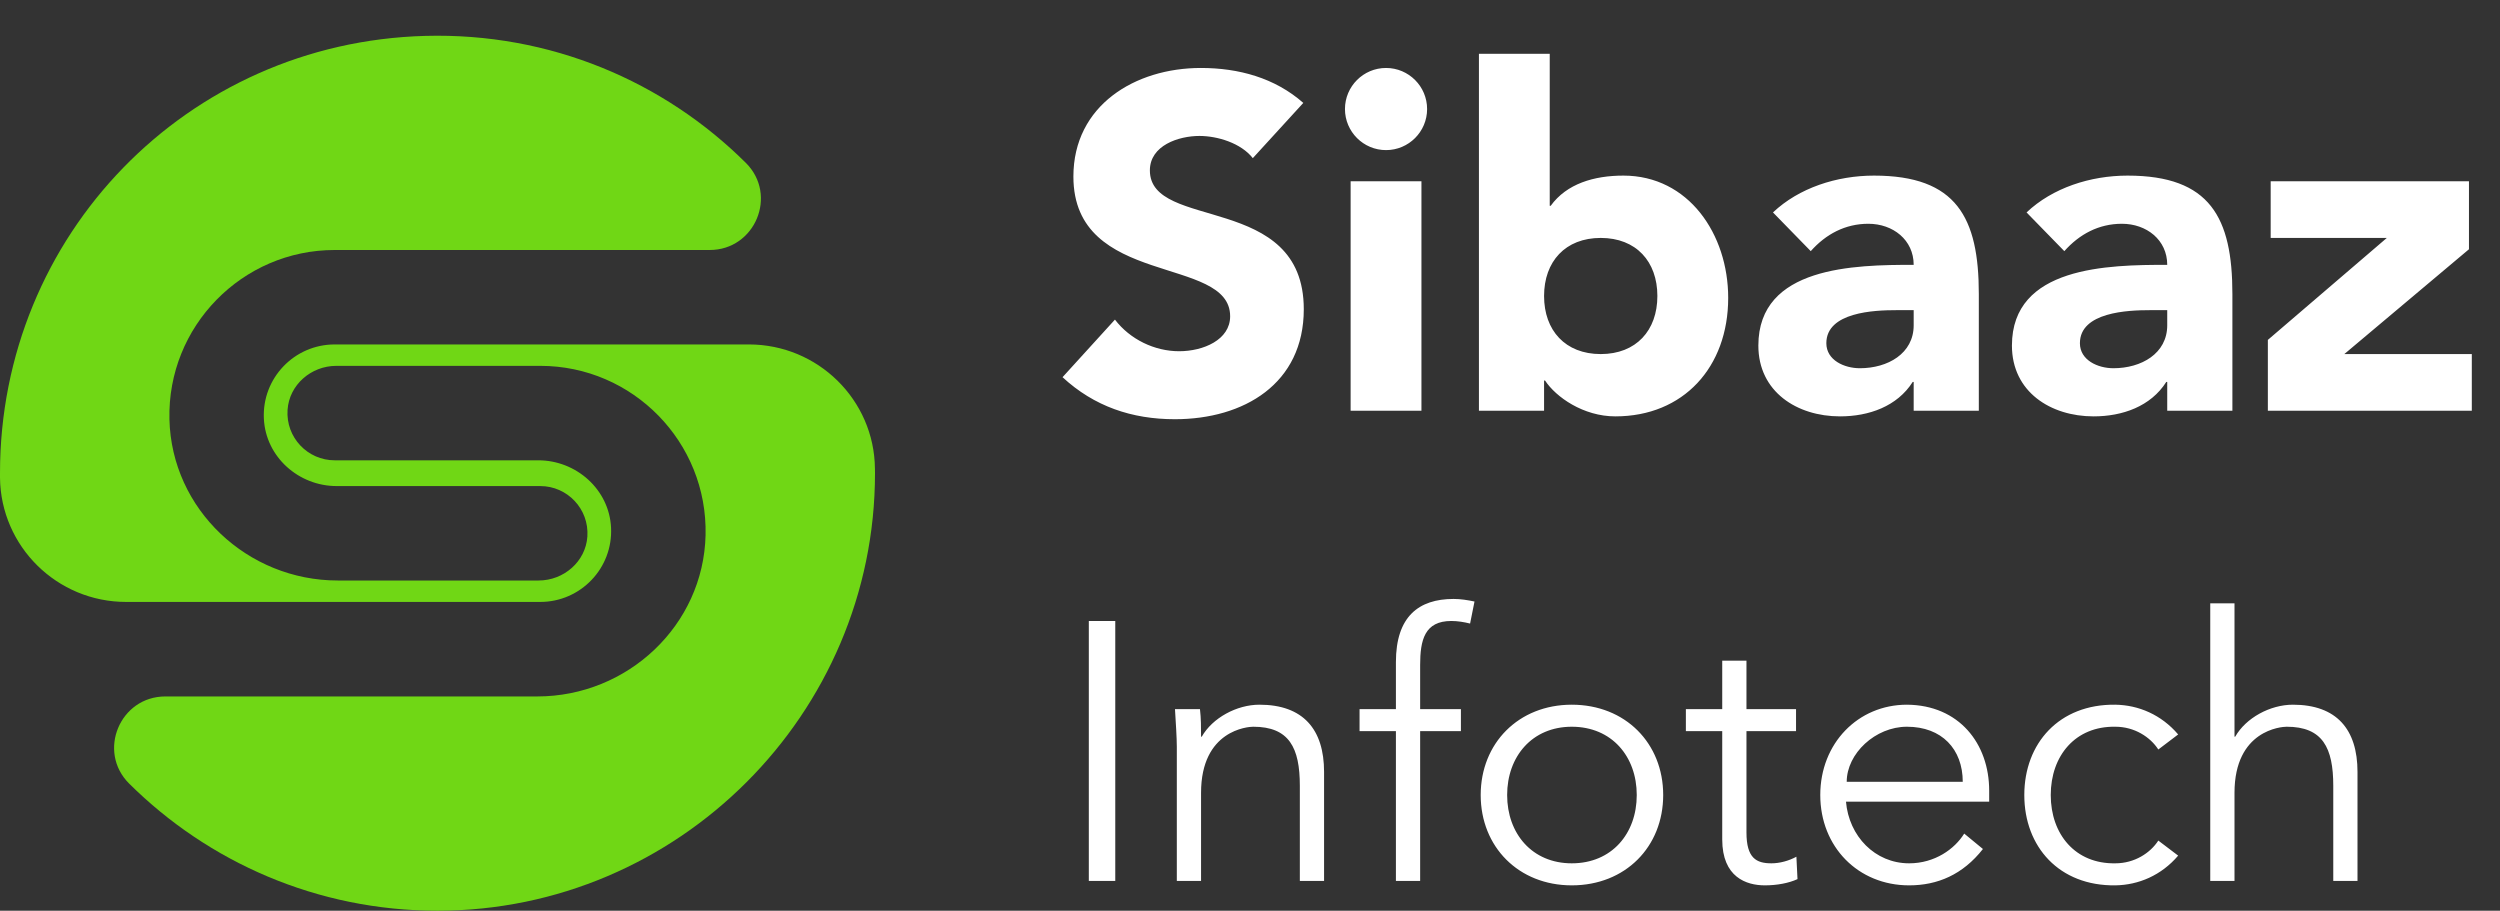
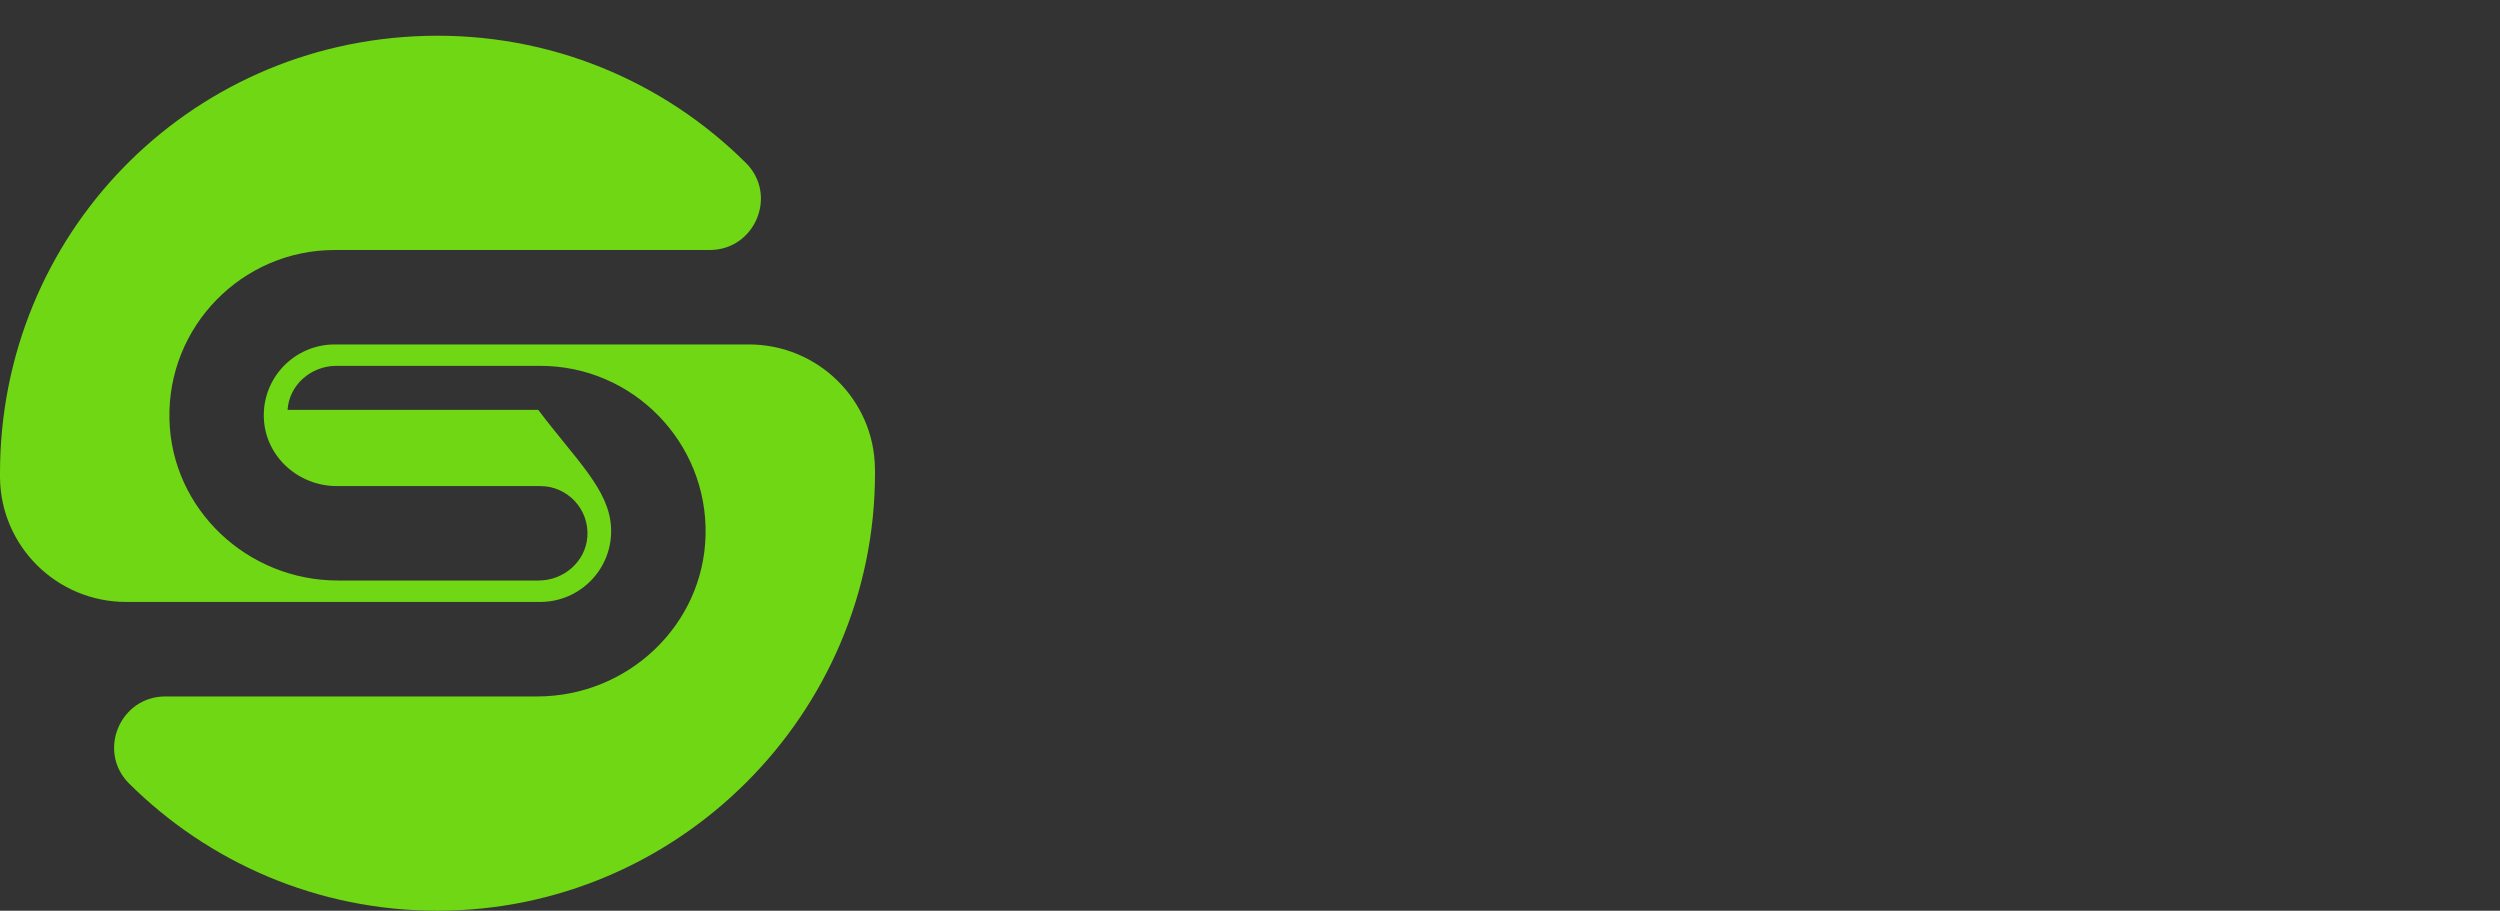
<svg xmlns="http://www.w3.org/2000/svg" width="140" height="51" viewBox="0 0 140 51" fill="none">
  <rect x="0" y="0" width="140" height="51" fill="#333333" stroke="none" />
-   <path d="M49 26.503C49 39.978 37.973 51.004 24.496 51C17.759 51 11.661 48.278 7.231 43.879C5.428 42.084 6.715 39.001 9.261 39.001H30.087C35.142 39.001 39.395 35.021 39.512 29.967C39.634 24.762 35.435 20.488 30.259 20.488H18.833C17.424 20.488 16.195 21.549 16.103 22.954C16.002 24.494 17.223 25.777 18.741 25.777H30.142C32.276 25.777 34.114 27.413 34.219 29.543C34.332 31.821 32.511 33.708 30.255 33.708H7.059C3.2 33.708 0.042 30.609 1.2584e-06 26.75C1.2584e-06 26.666 1.2584e-06 26.587 1.2584e-06 26.503C-0.004 13.166 10.478 2.374 23.812 2.01C30.821 1.817 37.188 4.568 41.769 9.123C43.572 10.918 42.289 14 39.743 14H18.741C13.561 14 9.362 18.278 9.488 23.483C9.61 28.532 13.863 32.508 18.913 32.508H30.163C31.572 32.508 32.801 31.447 32.893 30.043C32.994 28.503 31.773 27.22 30.255 27.22H18.854C16.719 27.22 14.882 25.584 14.777 23.453C14.664 21.176 16.484 19.289 18.741 19.289H41.941C45.795 19.289 48.958 22.384 48.996 26.238C49 26.326 49 26.415 49 26.503Z" fill="#70D715" />
-   <path d="M72.985 5.763L70.157 8.856C69.496 8.01 68.174 7.613 67.169 7.613C66.006 7.613 64.393 8.142 64.393 9.543C64.393 12.954 73.012 10.759 73.012 17.316C73.012 21.493 69.654 23.476 65.794 23.476C63.389 23.476 61.274 22.762 59.502 21.123L62.437 17.898C63.283 19.008 64.658 19.669 66.032 19.669C67.381 19.669 68.888 19.034 68.888 17.712C68.888 14.276 60.11 16.126 60.11 9.887C60.11 5.895 63.574 3.806 67.249 3.806C69.364 3.806 71.399 4.362 72.985 5.763ZM75.635 23V10.151H79.601V23H75.635ZM75.318 6.106C75.318 4.837 76.349 3.806 77.618 3.806C78.887 3.806 79.918 4.837 79.918 6.106C79.918 7.375 78.887 8.406 77.618 8.406C76.349 8.406 75.318 7.375 75.318 6.106ZM82.82 23V3.013H86.785V11.526H86.838C87.737 10.284 89.27 9.834 90.91 9.834C94.558 9.834 96.779 13.112 96.779 16.681C96.779 20.568 94.267 23.317 90.46 23.317C88.662 23.317 87.129 22.233 86.521 21.308H86.468V23H82.82ZM86.468 16.576C86.468 18.506 87.658 19.828 89.641 19.828C91.624 19.828 92.813 18.506 92.813 16.576C92.813 14.646 91.624 13.324 89.641 13.324C87.658 13.324 86.468 14.646 86.468 16.576ZM107.166 23V21.387H107.113C106.24 22.762 104.654 23.317 103.041 23.317C100.636 23.317 98.468 21.942 98.468 19.352C98.468 14.91 103.861 14.831 107.166 14.831C107.166 13.43 106.002 12.531 104.628 12.531C103.332 12.531 102.248 13.112 101.402 14.064L99.287 11.896C100.741 10.521 102.856 9.834 104.945 9.834C109.571 9.834 110.814 12.187 110.814 16.47V23H107.166ZM107.166 17.369H106.187C104.971 17.369 102.275 17.475 102.275 19.219C102.275 20.171 103.279 20.621 104.152 20.621C105.712 20.621 107.166 19.801 107.166 18.215V17.369ZM121.365 23V21.387H121.313C120.44 22.762 118.854 23.317 117.241 23.317C114.835 23.317 112.668 21.942 112.668 19.352C112.668 14.91 118.061 14.831 121.365 14.831C121.365 13.43 120.202 12.531 118.827 12.531C117.532 12.531 116.448 13.112 115.602 14.064L113.487 11.896C114.941 10.521 117.056 9.834 119.145 9.834C123.771 9.834 125.014 12.187 125.014 16.47V23H121.365ZM121.365 17.369H120.387C119.171 17.369 116.475 17.475 116.475 19.219C116.475 20.171 117.479 20.621 118.352 20.621C119.911 20.621 121.365 19.801 121.365 18.215V17.369ZM127 23V19.034L133.662 13.324H127.158V10.151H138.262V13.958L131.282 19.828H138.421V23H127Z" fill="white" />
-   <path d="M62.455 34.775V49.333H60.974V34.775H62.455ZM65.799 39.71H67.198C67.259 40.224 67.259 40.738 67.259 41.252H67.3C67.897 40.204 69.254 39.463 70.529 39.463C72.976 39.463 74.148 40.841 74.148 43.226V49.333H72.791V44.008C72.791 41.869 72.194 40.697 70.179 40.697C69.891 40.697 67.259 40.882 67.259 44.398V49.333H65.902V41.828C65.902 41.314 65.841 40.409 65.799 39.71ZM81.811 39.71V40.944H79.528V49.333H78.171V40.944H76.135V39.71H78.171V37.078C78.171 34.528 79.446 33.541 81.4 33.541C81.79 33.541 82.181 33.603 82.572 33.685L82.325 34.919C81.996 34.837 81.626 34.775 81.276 34.775C79.775 34.775 79.528 35.844 79.528 37.243V39.71H81.811ZM93.139 44.522C93.139 47.421 91.021 49.58 88.019 49.58C85.037 49.58 82.919 47.421 82.919 44.522C82.919 41.622 85.037 39.463 88.019 39.463C91.021 39.463 93.139 41.622 93.139 44.522ZM91.658 44.522C91.658 42.363 90.26 40.697 88.019 40.697C85.798 40.697 84.4 42.363 84.4 44.522C84.4 46.681 85.798 48.346 88.019 48.346C90.26 48.346 91.658 46.681 91.658 44.522ZM100.578 39.71V40.944H97.802V46.619C97.802 48.059 98.357 48.346 99.2 48.346C99.673 48.346 100.187 48.202 100.598 47.976L100.66 49.231C100.166 49.457 99.508 49.58 98.83 49.58C97.802 49.58 96.445 49.128 96.445 47.01V40.944H94.409V39.71H96.445V36.996H97.802V39.71H100.578ZM111.394 44.892H103.375C103.539 46.825 104.999 48.346 106.911 48.346C108.351 48.346 109.461 47.544 109.996 46.681L111.044 47.544C109.914 48.984 108.495 49.58 106.911 49.58C104.053 49.58 101.935 47.421 101.935 44.522C101.935 41.622 104.053 39.463 106.788 39.463C109.708 39.484 111.394 41.643 111.394 44.275V44.892ZM103.416 43.782H109.914C109.914 41.951 108.741 40.697 106.788 40.697C105.02 40.697 103.416 42.198 103.416 43.782ZM121.977 41.129L120.866 41.972C120.414 41.273 119.53 40.697 118.461 40.697C116.219 40.656 114.842 42.322 114.842 44.522C114.842 46.722 116.219 48.388 118.461 48.346C119.53 48.346 120.414 47.771 120.866 47.072L121.977 47.915C121.031 49.025 119.756 49.56 118.461 49.58C115.315 49.621 113.361 47.421 113.361 44.522C113.361 41.622 115.315 39.422 118.461 39.463C119.756 39.484 121.031 40.019 121.977 41.129ZM123.774 49.333V33.788H125.132V41.252H125.173C125.769 40.204 127.126 39.463 128.401 39.463C130.848 39.463 132.02 40.841 132.02 43.226V49.333H130.663V44.008C130.663 41.869 130.067 40.697 128.051 40.697C127.764 40.697 125.132 40.882 125.132 44.398V49.333H123.774Z" fill="white" />
+   <path d="M49 26.503C49 39.978 37.973 51.004 24.496 51C17.759 51 11.661 48.278 7.231 43.879C5.428 42.084 6.715 39.001 9.261 39.001H30.087C35.142 39.001 39.395 35.021 39.512 29.967C39.634 24.762 35.435 20.488 30.259 20.488H18.833C17.424 20.488 16.195 21.549 16.103 22.954H30.142C32.276 25.777 34.114 27.413 34.219 29.543C34.332 31.821 32.511 33.708 30.255 33.708H7.059C3.2 33.708 0.042 30.609 1.2584e-06 26.75C1.2584e-06 26.666 1.2584e-06 26.587 1.2584e-06 26.503C-0.004 13.166 10.478 2.374 23.812 2.01C30.821 1.817 37.188 4.568 41.769 9.123C43.572 10.918 42.289 14 39.743 14H18.741C13.561 14 9.362 18.278 9.488 23.483C9.61 28.532 13.863 32.508 18.913 32.508H30.163C31.572 32.508 32.801 31.447 32.893 30.043C32.994 28.503 31.773 27.22 30.255 27.22H18.854C16.719 27.22 14.882 25.584 14.777 23.453C14.664 21.176 16.484 19.289 18.741 19.289H41.941C45.795 19.289 48.958 22.384 48.996 26.238C49 26.326 49 26.415 49 26.503Z" fill="#70D715" />
</svg>